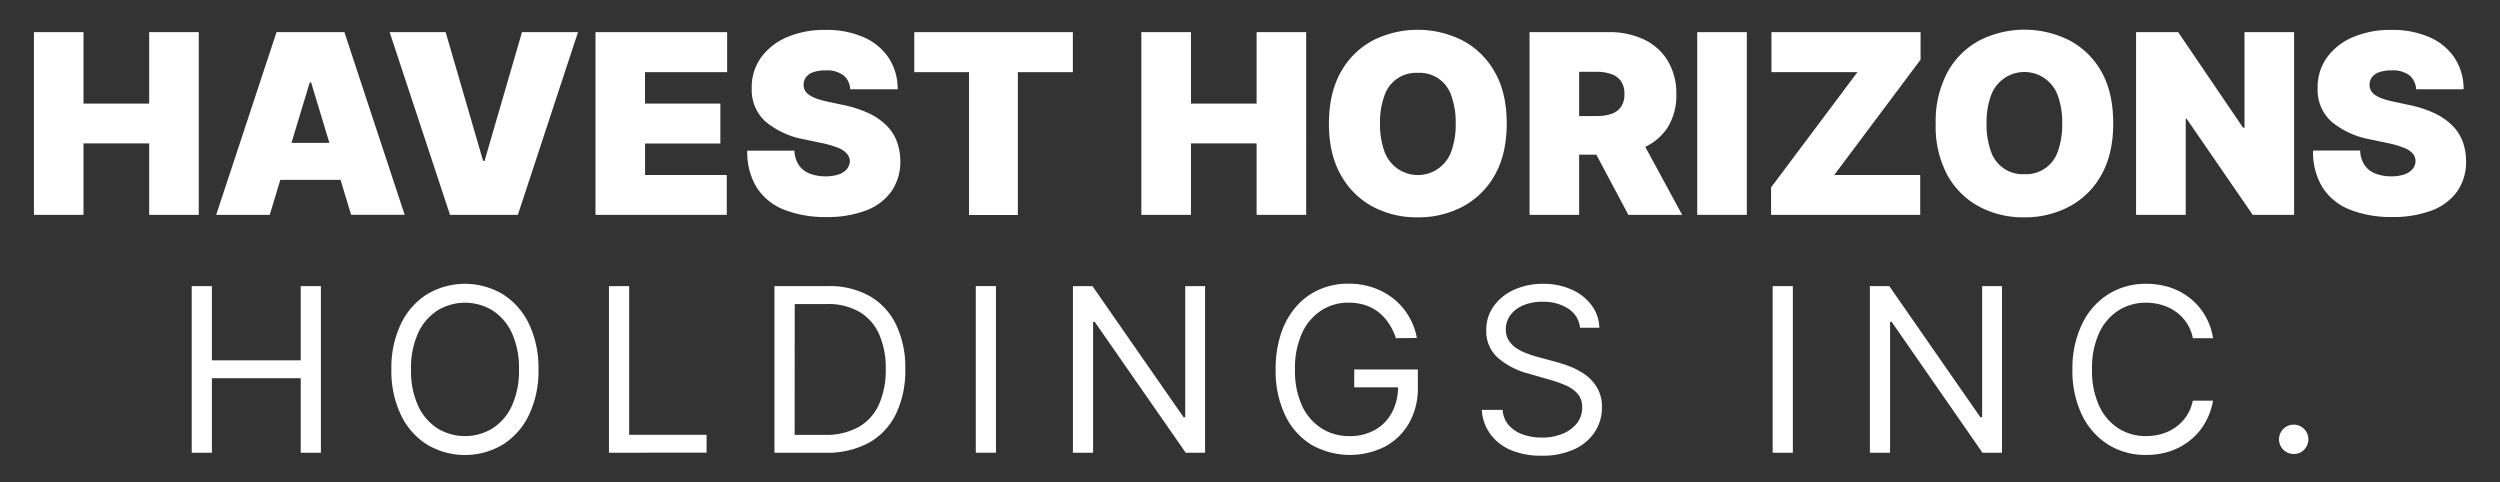
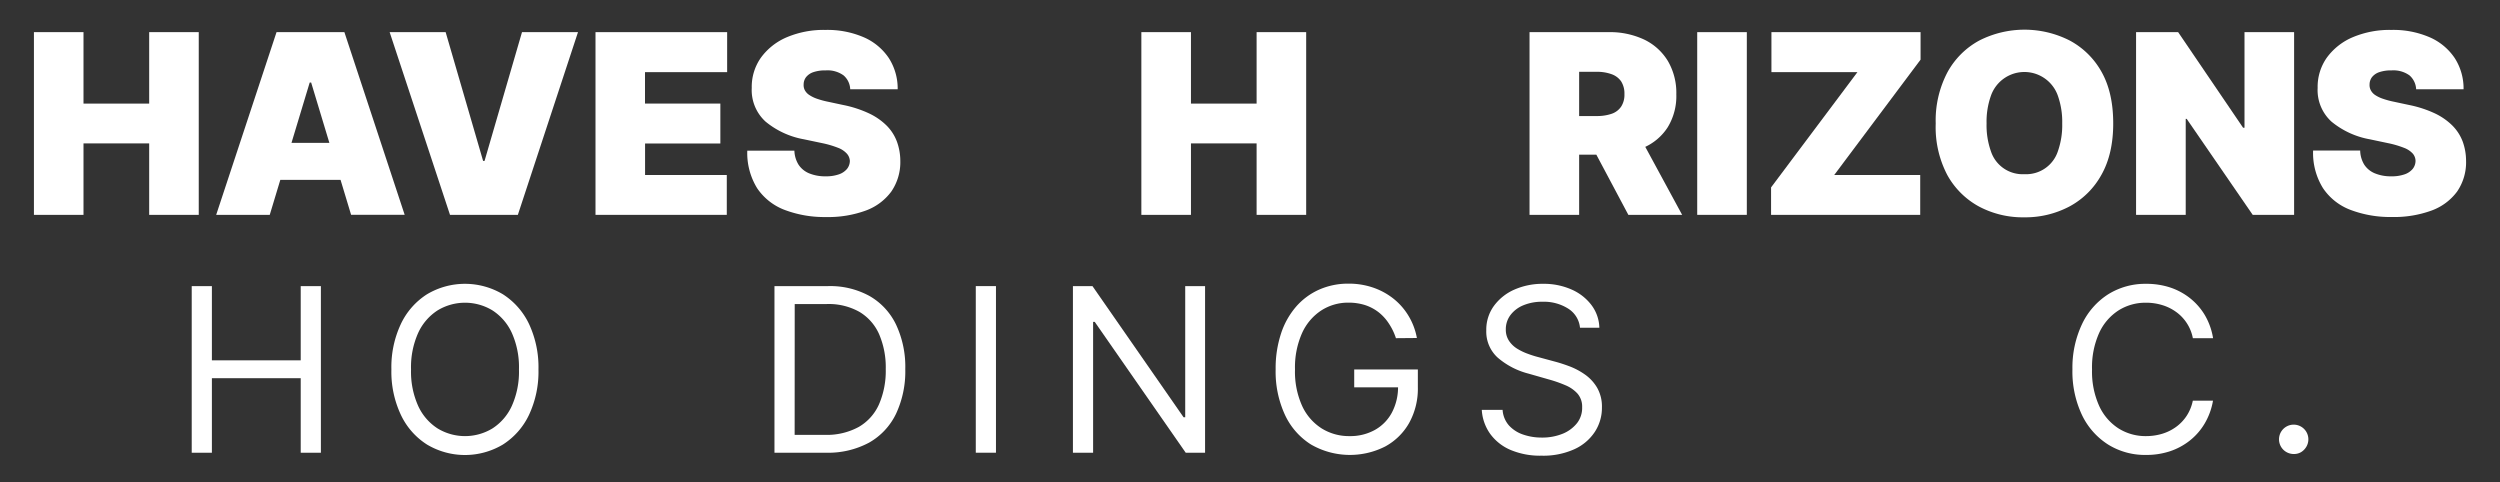
<svg xmlns="http://www.w3.org/2000/svg" id="Layer_1" data-name="Layer 1" viewBox="0 0 700 135">
  <rect x="0" y="0" width="700" height="135" fill="#333333" stroke="none" />
  <defs>
    <style>.cls-1{fill:#fff;}</style>
  </defs>
  <path class="cls-1" d="M9.5,60.16V9H23.38V29H41.77V9H55.65V60.16H41.77v-20H23.38v20Z" />
  <path class="cls-1" d="M75.53,60.16h-15L77.43,9h19l16.88,51.15h-15L87.12,23.1h-.4ZM72.73,40h28.18V50.37H72.73Z" />
  <path class="cls-1" d="M124.78,9l10.49,36.06h.4L146.16,9h15.68L145,60.16H126L109.1,9Z" />
  <path class="cls-1" d="M166.74,60.16V9H203.6V20.2h-23V29H201.7V40.18H180.62V49H203.5V60.16Z" />
  <path class="cls-1" d="M238.06,25a5.39,5.39,0,0,0-1.86-3.89,7.66,7.66,0,0,0-5-1.4,10.18,10.18,0,0,0-3.51.51,4.4,4.4,0,0,0-2,1.39,3.36,3.36,0,0,0-.67,2,3.07,3.07,0,0,0,.34,1.66,3.72,3.72,0,0,0,1.23,1.32,9.34,9.34,0,0,0,2.17,1.06,23.43,23.43,0,0,0,3.15.85l4.2.9a31.56,31.56,0,0,1,7.26,2.37,17.59,17.59,0,0,1,4.95,3.46,12.52,12.52,0,0,1,2.83,4.46,15.92,15.92,0,0,1,.94,5.39,14.53,14.53,0,0,1-2.52,8.55,15.47,15.47,0,0,1-7.13,5.32,30.53,30.53,0,0,1-11.13,1.82,31.42,31.42,0,0,1-11.62-2A16.19,16.19,0,0,1,212,52.7a18.8,18.8,0,0,1-2.76-10.52h13.19a7.86,7.86,0,0,0,1.17,3.94,6.54,6.54,0,0,0,3,2.43,11.68,11.68,0,0,0,4.56.82,10.81,10.81,0,0,0,3.72-.55,5.09,5.09,0,0,0,2.28-1.52,3.66,3.66,0,0,0,.8-2.23A3.28,3.28,0,0,0,237.1,43a6.33,6.33,0,0,0-2.41-1.6,27,27,0,0,0-4.52-1.33L225.08,39a23.3,23.3,0,0,1-10.7-4.93,11.93,11.93,0,0,1-3.89-9.46,14.14,14.14,0,0,1,2.61-8.52,17.32,17.32,0,0,1,7.32-5.71,26.53,26.53,0,0,1,10.75-2,25.6,25.6,0,0,1,10.72,2.07,16.2,16.2,0,0,1,7,5.84A15.81,15.81,0,0,1,251.35,25Z" />
-   <path class="cls-1" d="M256,20.2V9H300.4V20.2H285v40H271.33v-40Z" />
  <path class="cls-1" d="M319.58,60.16V9h13.89V29h18.38V9h13.88V60.16H351.85v-20H333.47v20Z" />
-   <path class="cls-1" d="M421.88,34.58q0,8.55-3.32,14.4a22.25,22.25,0,0,1-9,8.87,26.4,26.4,0,0,1-12.59,3,26.08,26.08,0,0,1-12.62-3,22.17,22.17,0,0,1-8.94-8.89q-3.31-5.85-3.31-14.35t3.31-14.39a22.06,22.06,0,0,1,8.94-8.87,27.9,27.9,0,0,1,25.21,0,22.25,22.25,0,0,1,9,8.87Q421.88,26,421.88,34.58Zm-14.29,0a21.71,21.71,0,0,0-1.21-7.75A9.3,9.3,0,0,0,397,20.4a9.32,9.32,0,0,0-9.38,6.43,21.93,21.93,0,0,0-1.21,7.75,22,22,0,0,0,1.21,7.76,9.93,9.93,0,0,0,18.76,0A21.73,21.73,0,0,0,407.59,34.58Z" />
  <path class="cls-1" d="M428.27,60.16V9h22.08a22.61,22.61,0,0,1,10,2.07,15.67,15.67,0,0,1,6.65,6,17.64,17.64,0,0,1,2.37,9.34,16.69,16.69,0,0,1-2.44,9.27,15.07,15.07,0,0,1-6.82,5.69,25.28,25.28,0,0,1-10.22,1.93H436.66V32.49h10.39a12.53,12.53,0,0,0,4.18-.62,5.26,5.26,0,0,0,2.68-2,6.05,6.05,0,0,0,.93-3.52,6.3,6.3,0,0,0-.93-3.58,5.47,5.47,0,0,0-2.68-2,11.75,11.75,0,0,0-4.18-.66h-4.89V60.16Zm30-23.48L471,60.16H455.94L443.45,36.68Z" />
  <path class="cls-1" d="M489.11,9V60.16H475.22V9Z" />
  <path class="cls-1" d="M495.9,60.16V52.47L520.08,20.2H496V9h41.76V16.7L513.58,49h24.08V60.16Z" />
  <path class="cls-1" d="M591.7,34.58q0,8.55-3.32,14.4a22.16,22.16,0,0,1-9,8.87,26.43,26.43,0,0,1-12.59,3,26.15,26.15,0,0,1-12.63-3,22.29,22.29,0,0,1-8.94-8.89A28.81,28.81,0,0,1,542,34.58a28.92,28.92,0,0,1,3.31-14.39,22.18,22.18,0,0,1,8.94-8.87,27.92,27.92,0,0,1,25.22,0,22.16,22.16,0,0,1,9,8.87Q591.71,26,591.7,34.58Zm-14.28,0a21.93,21.93,0,0,0-1.21-7.75,9.93,9.93,0,0,0-18.76,0,21.71,21.71,0,0,0-1.21,7.75,21.73,21.73,0,0,0,1.21,7.76,9.33,9.33,0,0,0,9.38,6.43,9.35,9.35,0,0,0,9.38-6.43A22,22,0,0,0,577.42,34.58Z" />
  <path class="cls-1" d="M642.35,9V60.16H630.76L612.28,33.29H612V60.16H598.1V9h11.78l18.19,26.77h.39V9Z" />
  <path class="cls-1" d="M676.52,25a5.46,5.46,0,0,0-1.86-3.89,7.71,7.71,0,0,0-5-1.4,10.18,10.18,0,0,0-3.51.51,4.4,4.4,0,0,0-2,1.39,3.43,3.43,0,0,0-.67,2,3.16,3.16,0,0,0,.34,1.66A3.72,3.72,0,0,0,665,26.58a9.23,9.23,0,0,0,2.18,1.06,22.85,22.85,0,0,0,3.14.85l4.2.9a31.81,31.81,0,0,1,7.27,2.37,17.68,17.68,0,0,1,4.94,3.46,12.69,12.69,0,0,1,2.84,4.46,15.92,15.92,0,0,1,.93,5.39A14.46,14.46,0,0,1,688,53.62a15.47,15.47,0,0,1-7.13,5.32,30.53,30.53,0,0,1-11.13,1.82,31.42,31.42,0,0,1-11.62-2,16.11,16.11,0,0,1-7.69-6.09,18.64,18.64,0,0,1-2.76-10.52h13.18A7.86,7.86,0,0,0,662,46.12a6.49,6.49,0,0,0,3,2.43,11.59,11.59,0,0,0,4.55.82,10.77,10.77,0,0,0,3.72-.55,5.09,5.09,0,0,0,2.28-1.52,3.66,3.66,0,0,0,.8-2.23,3.22,3.22,0,0,0-.77-2.06,6.33,6.33,0,0,0-2.41-1.6,27,27,0,0,0-4.52-1.33L663.53,39a23.3,23.3,0,0,1-10.7-4.93,11.93,11.93,0,0,1-3.89-9.46,14.14,14.14,0,0,1,2.61-8.52,17.32,17.32,0,0,1,7.32-5.71,26.53,26.53,0,0,1,10.75-2,25.6,25.6,0,0,1,10.72,2.07,16.2,16.2,0,0,1,7,5.84A15.73,15.73,0,0,1,689.8,25Z" />
  <path class="cls-1" d="M53.68,126.76V80.11h5.65v20.78H84.2V80.11h5.65v46.65H84.2V105.9H59.33v20.86Z" />
  <path class="cls-1" d="M150.77,103.44a28.48,28.48,0,0,1-2.66,12.75,20,20,0,0,1-7.31,8.29,20.75,20.75,0,0,1-21.23,0,19.87,19.87,0,0,1-7.31-8.29,28.34,28.34,0,0,1-2.67-12.75,28.42,28.42,0,0,1,2.67-12.76,19.94,19.94,0,0,1,7.31-8.29,20.75,20.75,0,0,1,21.23,0,20.07,20.07,0,0,1,7.31,8.29A28.55,28.55,0,0,1,150.77,103.44Zm-5.46,0a23.43,23.43,0,0,0-2-10.23,14.8,14.8,0,0,0-5.44-6.31,14.8,14.8,0,0,0-15.33,0,14.82,14.82,0,0,0-5.45,6.31,23.44,23.44,0,0,0-2,10.23,23.39,23.39,0,0,0,2,10.22,14.76,14.76,0,0,0,5.45,6.31,14.8,14.8,0,0,0,15.33,0,14.74,14.74,0,0,0,5.44-6.31A23.39,23.39,0,0,0,145.31,103.44Z" />
-   <path class="cls-1" d="M170.51,126.76V80.11h5.65v41.64h21.68v5Z" />
  <path class="cls-1" d="M231.25,126.76h-14.4V80.11h15A22.85,22.85,0,0,1,243.5,82.9a18.39,18.39,0,0,1,7.4,8,27.77,27.77,0,0,1,2.58,12.45,28,28,0,0,1-2.6,12.53,18.45,18.45,0,0,1-7.56,8.07A24.21,24.21,0,0,1,231.25,126.76Zm-8.75-5h8.38a18.67,18.67,0,0,0,9.59-2.23,13.72,13.72,0,0,0,5.67-6.36,23.56,23.56,0,0,0,1.87-9.81,23.51,23.51,0,0,0-1.84-9.74,13.68,13.68,0,0,0-5.52-6.29,17.54,17.54,0,0,0-9.13-2.2h-9Z" />
  <path class="cls-1" d="M278.87,80.11v46.65h-5.65V80.11Z" />
  <path class="cls-1" d="M337.42,80.11v46.65H332L306.53,90.13h-.46v36.63h-5.65V80.11h5.47l25.51,36.72h.46V80.11Z" />
  <path class="cls-1" d="M390.86,94.69a16.6,16.6,0,0,0-2-4.13A13,13,0,0,0,386,87.42a12.56,12.56,0,0,0-3.79-2,15.23,15.23,0,0,0-4.65-.68A13.85,13.85,0,0,0,370,86.9a14.86,14.86,0,0,0-5.4,6.31,23.59,23.59,0,0,0-2,10.23,23.24,23.24,0,0,0,2,10.22,14.71,14.71,0,0,0,5.49,6.31,14.45,14.45,0,0,0,7.79,2.14,14.16,14.16,0,0,0,7.07-1.72,12.05,12.05,0,0,0,4.78-4.87,15.26,15.26,0,0,0,1.72-7.44l1.73.37h-14v-5H397v5a19.79,19.79,0,0,1-2.45,10,17,17,0,0,1-6.74,6.59,21.81,21.81,0,0,1-20.73-.58,19.5,19.5,0,0,1-7.29-8.29,28.89,28.89,0,0,1-2.61-12.75,31,31,0,0,1,1.5-10,21.9,21.9,0,0,1,4.22-7.55,18.53,18.53,0,0,1,6.47-4.78,20,20,0,0,1,8.22-1.67,20.87,20.87,0,0,1,6.89,1.11,19.08,19.08,0,0,1,5.72,3.12,17.94,17.94,0,0,1,4.2,4.81,18.41,18.41,0,0,1,2.33,6.18Z" />
  <path class="cls-1" d="M442.4,91.77a7.12,7.12,0,0,0-3.33-5.37,12.69,12.69,0,0,0-7.15-1.91,13.5,13.5,0,0,0-5.41,1,8.58,8.58,0,0,0-3.6,2.75,6.56,6.56,0,0,0-1.28,4,5.57,5.57,0,0,0,.9,3.2,7.4,7.4,0,0,0,2.31,2.21,15.83,15.83,0,0,0,3,1.43,28.47,28.47,0,0,0,2.85.9l4.73,1.28c1.22.32,2.57.76,4.07,1.32a19.4,19.4,0,0,1,4.3,2.29,11.87,11.87,0,0,1,3.41,3.7,10.6,10.6,0,0,1,1.34,5.54,12.28,12.28,0,0,1-2,6.83,13.55,13.55,0,0,1-5.74,4.85,21.07,21.07,0,0,1-9.14,1.8A21.29,21.29,0,0,1,423,126a13.64,13.64,0,0,1-5.74-4.51,12.83,12.83,0,0,1-2.36-6.72h5.83a7.27,7.27,0,0,0,1.79,4.37,9.47,9.47,0,0,0,4,2.55,15.8,15.8,0,0,0,5.18.83,15.11,15.11,0,0,0,5.81-1.06,9.85,9.85,0,0,0,4.07-3A6.93,6.93,0,0,0,443,114a5.54,5.54,0,0,0-1.3-3.79,9.51,9.51,0,0,0-3.42-2.36,36.09,36.09,0,0,0-4.58-1.6L428,104.62a21.3,21.3,0,0,1-8.65-4.49,9.82,9.82,0,0,1-3.19-7.63,11.31,11.31,0,0,1,2.13-6.84A14.13,14.13,0,0,1,424,81.1a19.52,19.52,0,0,1,8.07-1.63,19.08,19.08,0,0,1,8,1.61,14,14,0,0,1,5.57,4.38,11,11,0,0,1,2.18,6.31Z" />
-   <path class="cls-1" d="M502,80.11v46.65h-5.65V80.11Z" />
-   <path class="cls-1" d="M560.56,80.11v46.65h-5.47L529.67,90.13h-.45v36.63h-5.65V80.11H529l25.51,36.72H555V80.11Z" />
  <path class="cls-1" d="M619.66,94.69H614a11.76,11.76,0,0,0-4.75-7.39,13,13,0,0,0-3.91-1.9,15.32,15.32,0,0,0-4.46-.64,14.17,14.17,0,0,0-7.67,2.14,14.8,14.8,0,0,0-5.44,6.31,23.43,23.43,0,0,0-2,10.23,23.39,23.39,0,0,0,2,10.22,14.74,14.74,0,0,0,5.44,6.31,14.17,14.17,0,0,0,7.67,2.14,15.66,15.66,0,0,0,4.46-.63,13,13,0,0,0,3.91-1.91,11.93,11.93,0,0,0,3-3.12,12.16,12.16,0,0,0,1.74-4.27h5.65a18.72,18.72,0,0,1-2.33,6.4,17.29,17.29,0,0,1-4.19,4.8,18.24,18.24,0,0,1-5.61,3,20.89,20.89,0,0,1-6.64,1,19.52,19.52,0,0,1-10.62-2.92,20,20,0,0,1-7.31-8.29,28.48,28.48,0,0,1-2.66-12.75A28.55,28.55,0,0,1,583,90.68a20.07,20.07,0,0,1,7.31-8.29,19.61,19.61,0,0,1,10.62-2.92,21.18,21.18,0,0,1,6.64,1,18.24,18.24,0,0,1,5.61,3,17.39,17.39,0,0,1,4.19,4.79A18.62,18.62,0,0,1,619.66,94.69Z" />
  <path class="cls-1" d="M642.22,127.12a4.11,4.11,0,1,1,3.54-2,4.31,4.31,0,0,1-1.48,1.49A3.9,3.9,0,0,1,642.22,127.12Z" />
</svg>